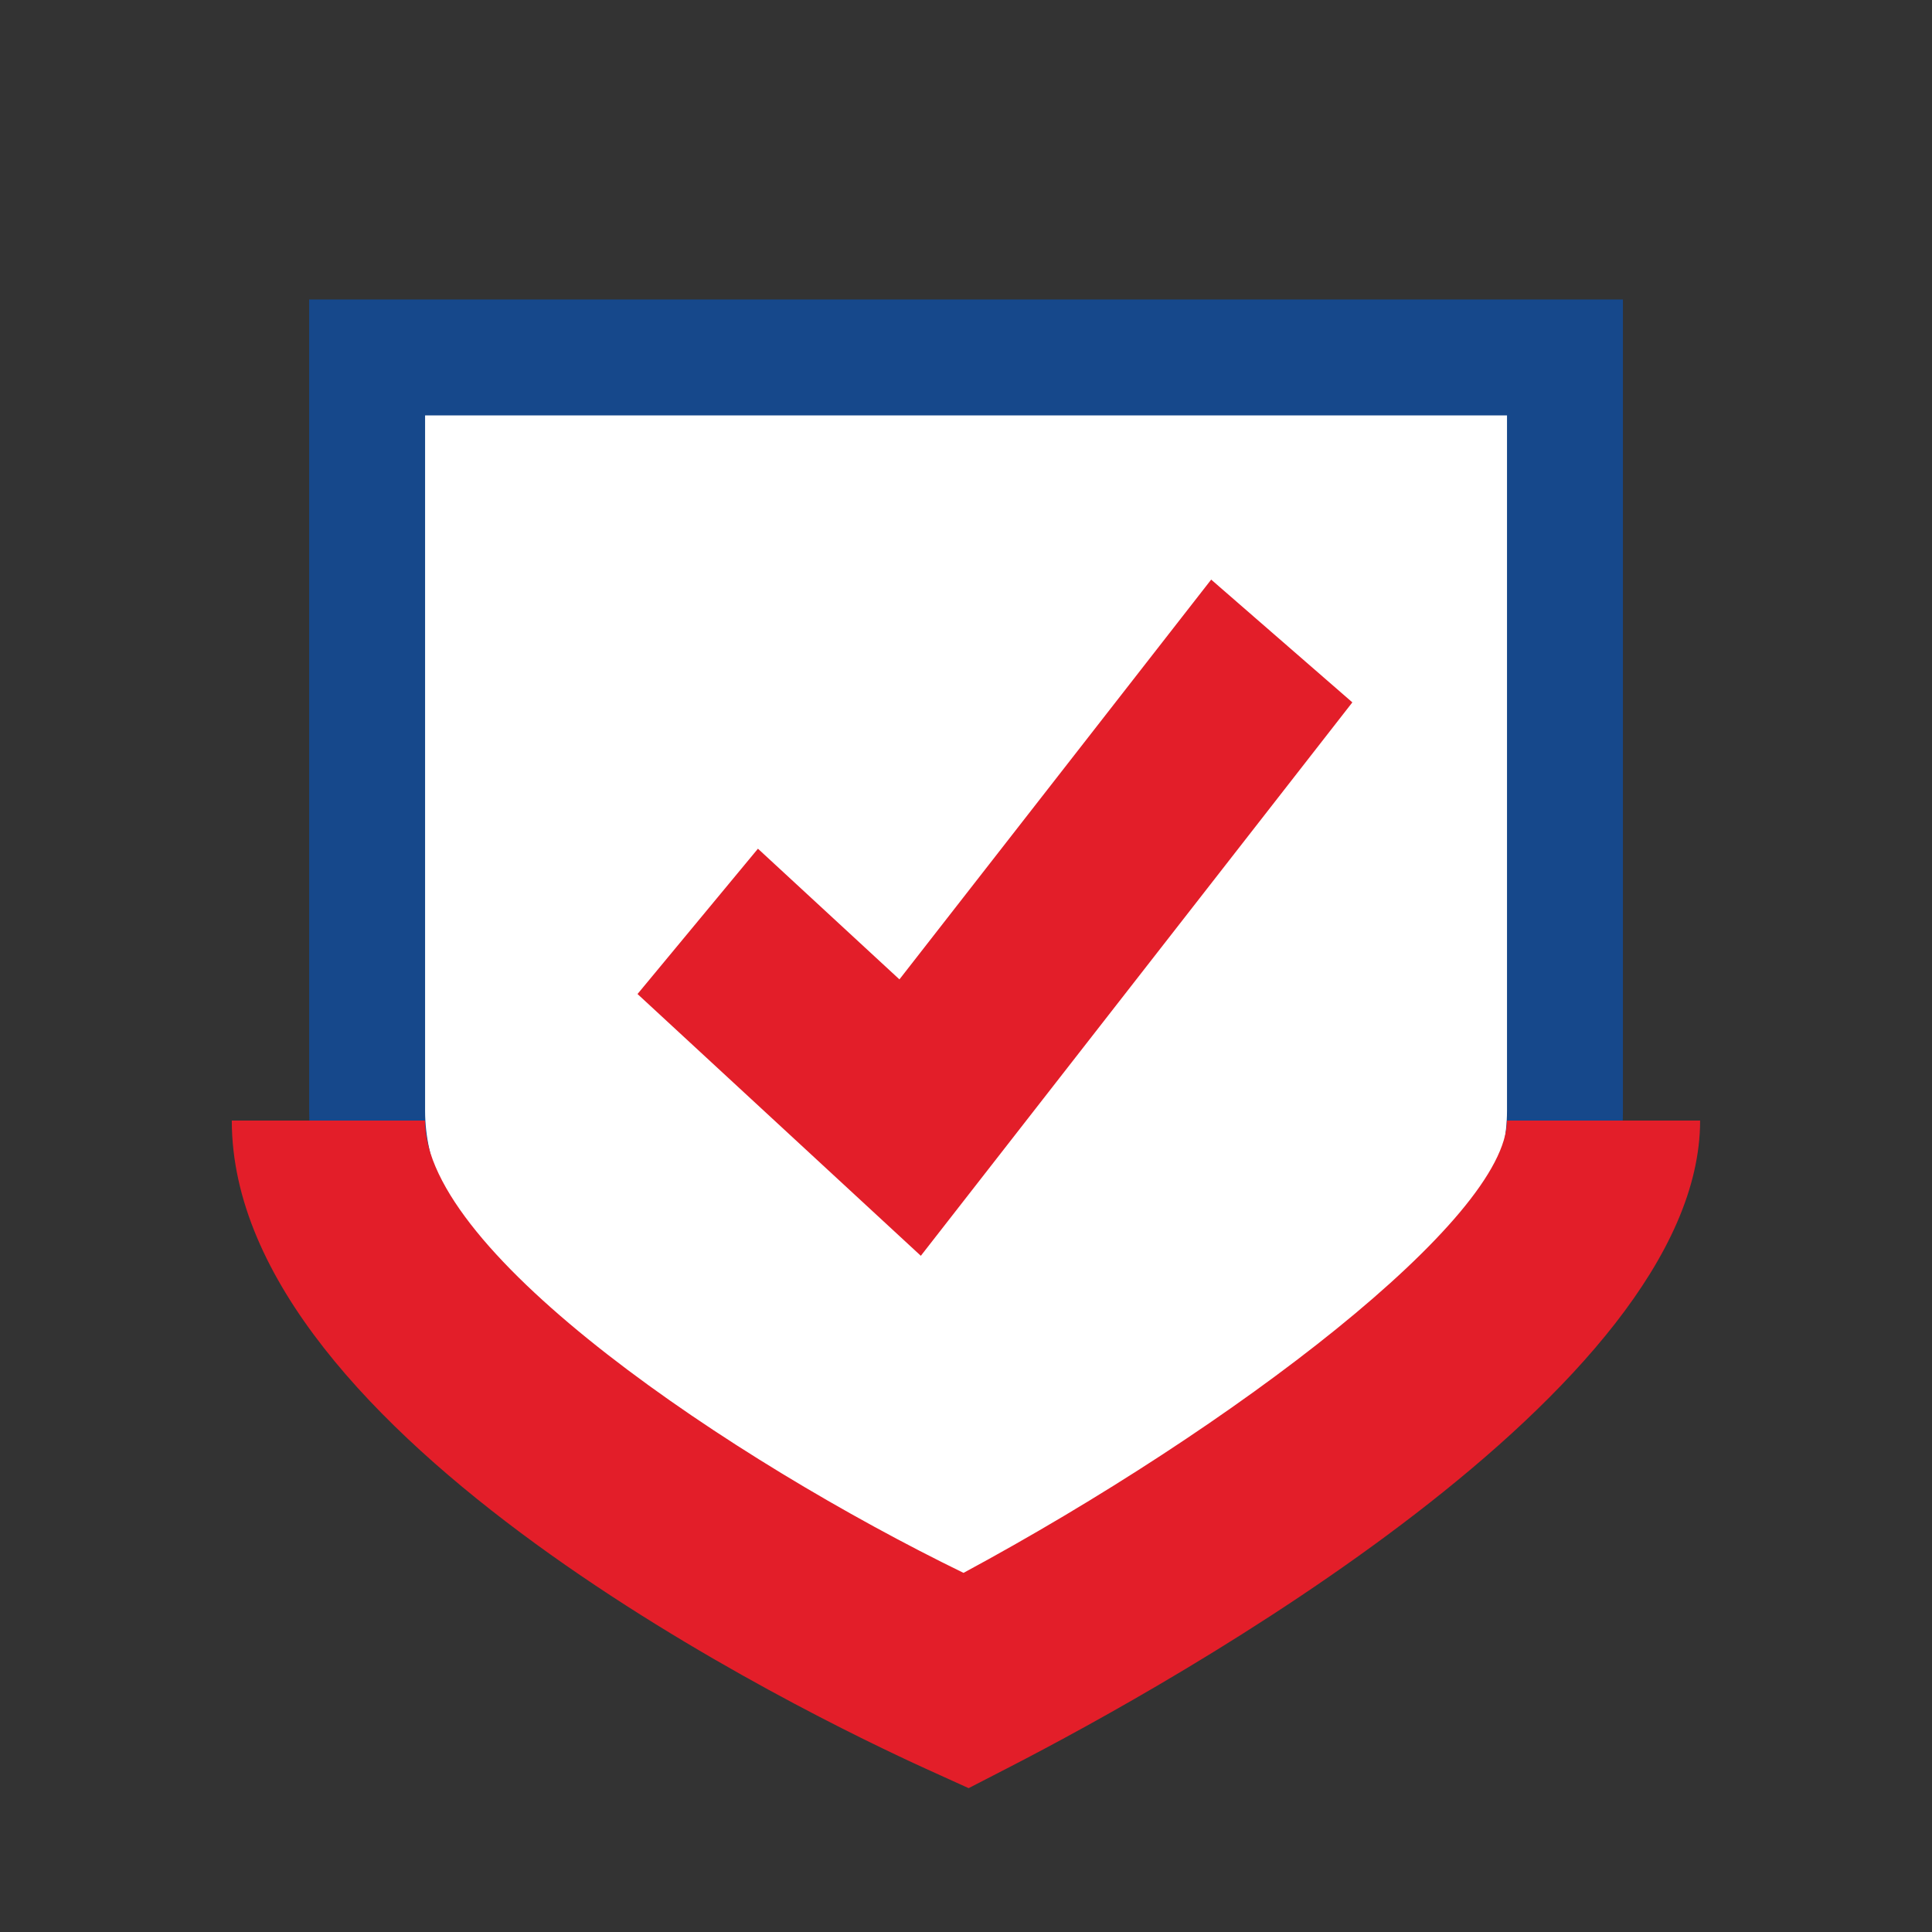
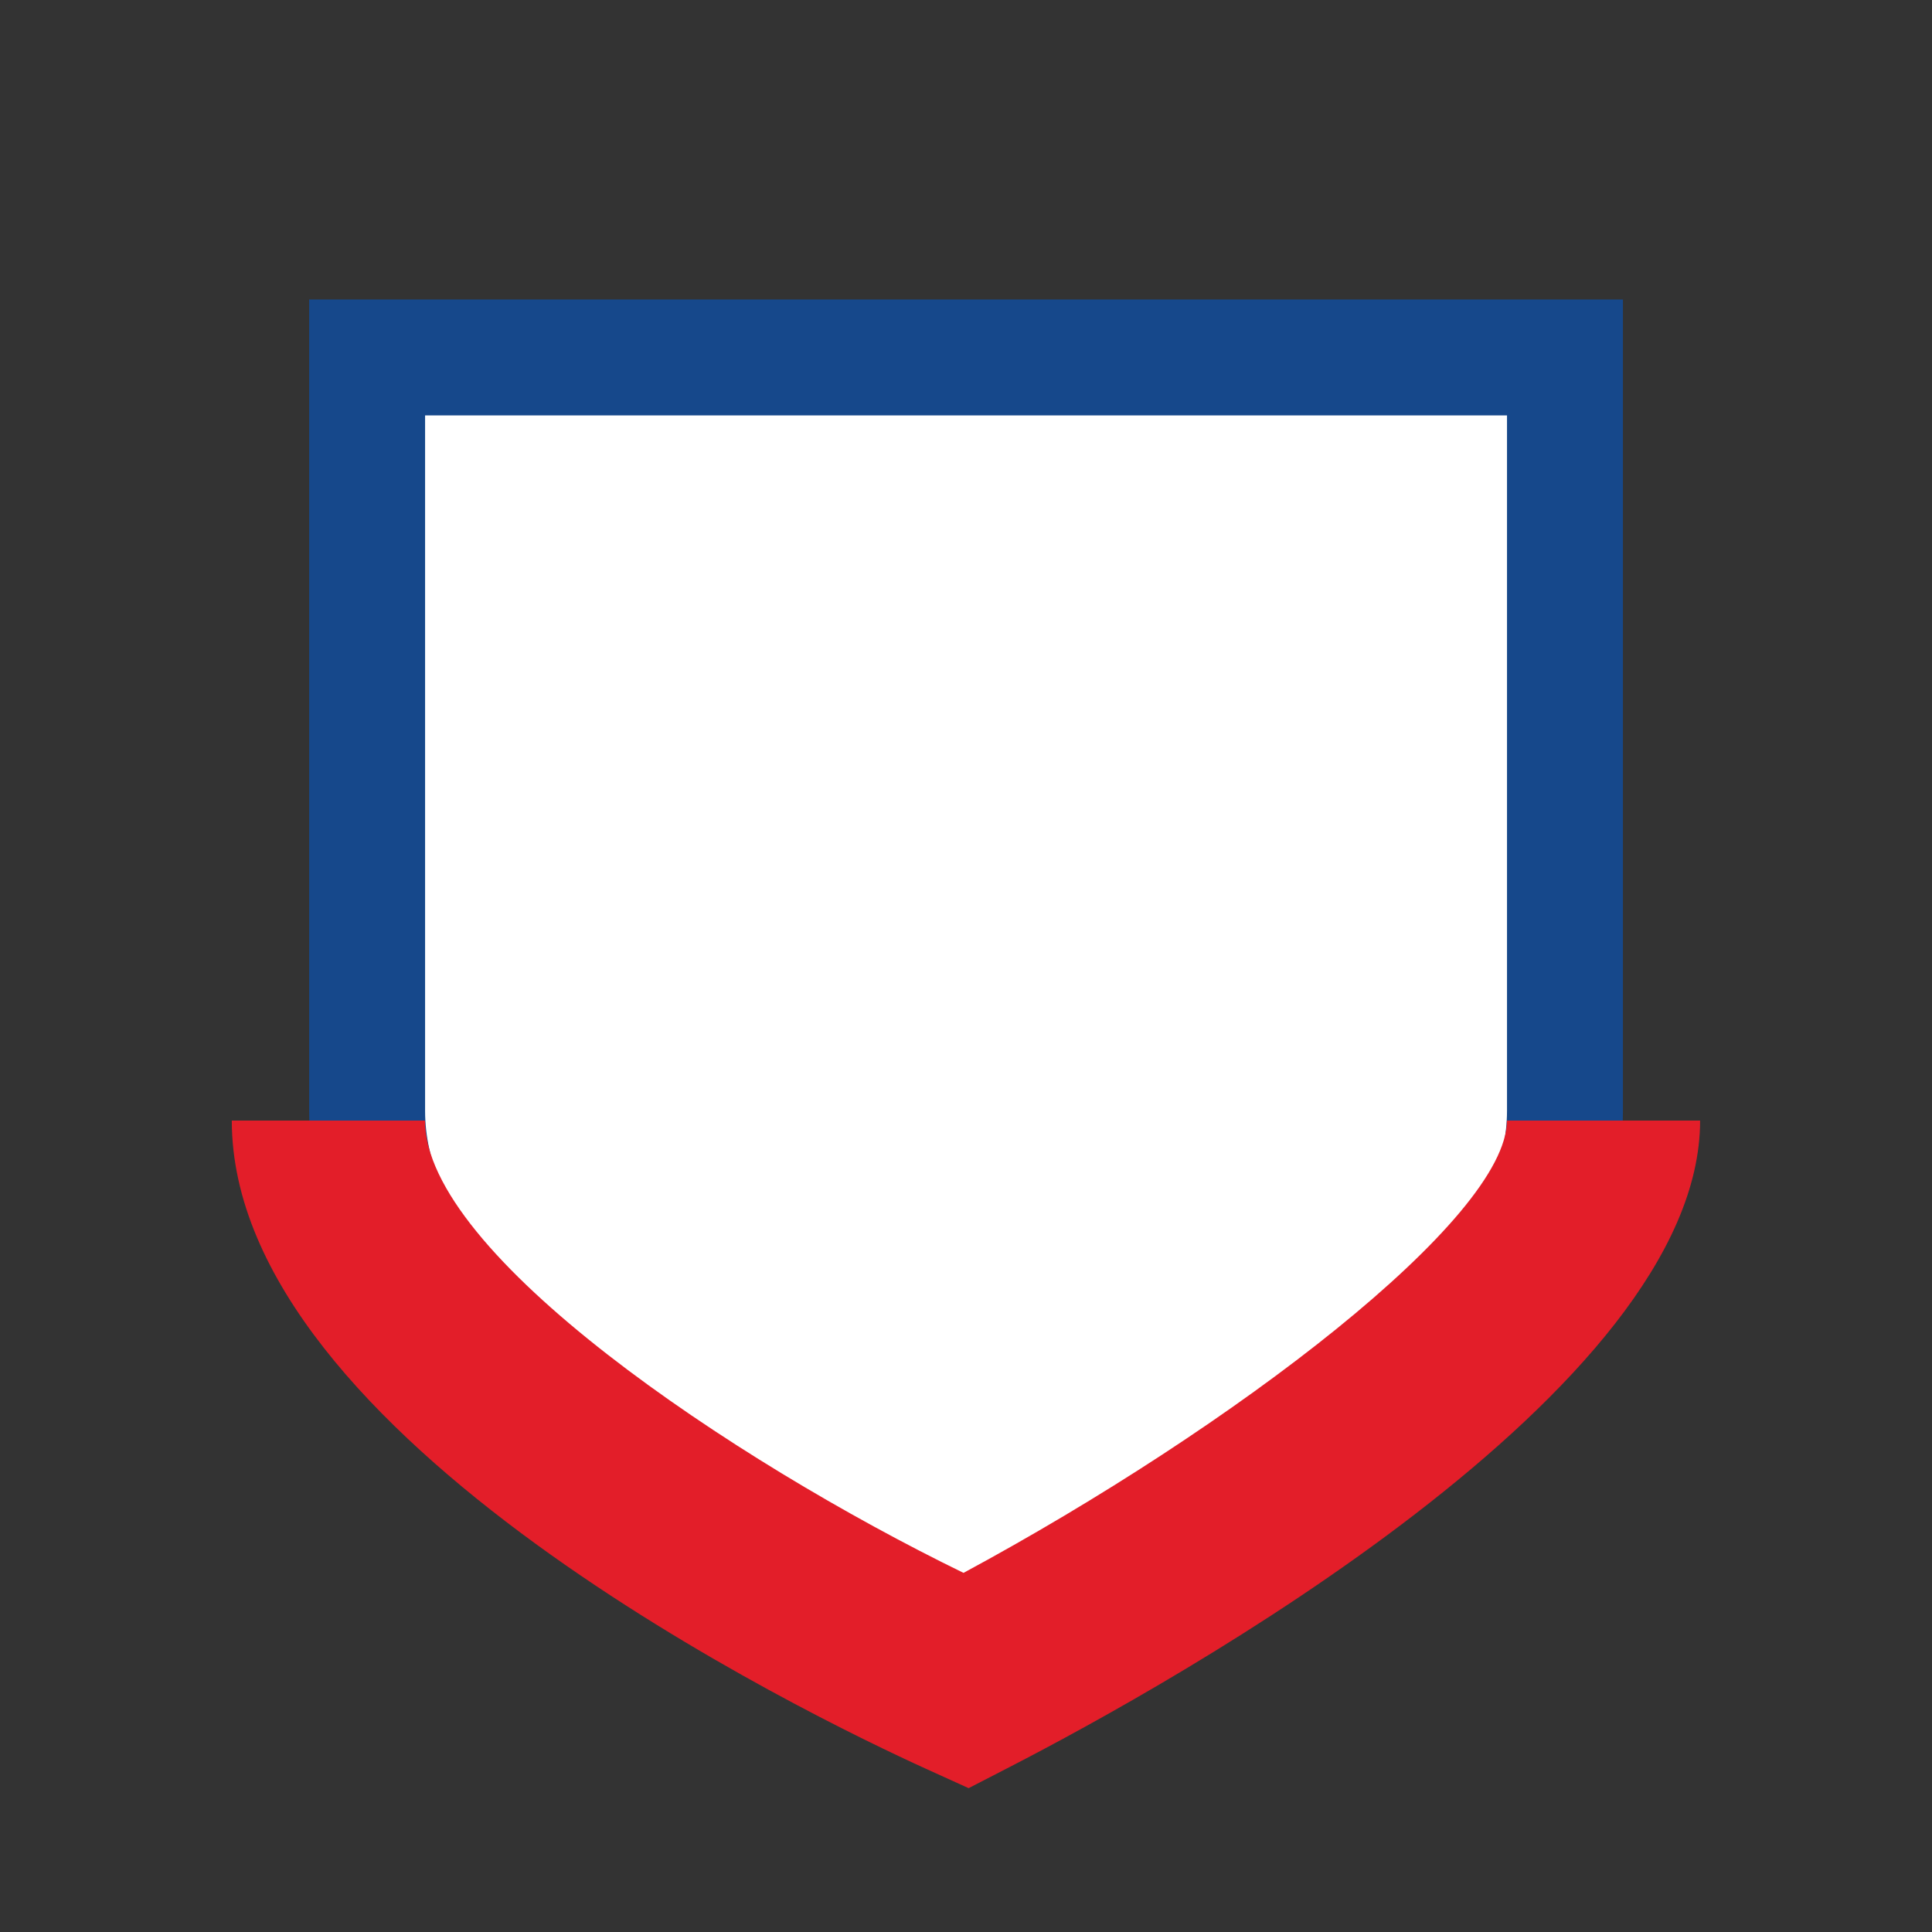
<svg xmlns="http://www.w3.org/2000/svg" width="42" height="42" viewBox="0 0 42 42" fill="none">
  <rect x="0" y="0" width="42" height="42" fill="#333333" stroke="none" />
  <path d="M34.02 24.15C34.02 30.645 21 35.91 21 35.91C21 35.91 7.98 30.645 7.98 24.15V7.77H34.02V24.15Z" fill="white" />
-   <path fill-rule="evenodd" clip-rule="evenodd" d="M19.553 21.291L26.33 12.6L29.399 15.269L20.018 27.3L13.859 21.609L16.477 18.45L19.553 21.291Z" fill="#E31E29" />
  <path d="M21.001 37.269L20.528 37.078C19.115 36.507 6.721 31.288 6.721 24.15V6.51H35.281V24.15C35.281 31.288 22.886 36.507 21.473 37.078L21.001 37.269ZM9.241 9.03V24.15C9.241 28.58 17.32 32.968 21 34.545C24.68 32.965 32.761 28.572 32.761 24.15V9.03H9.241Z" fill="#16488B" />
  <path d="M21.057 38.873L20.13 38.452C17.61 37.306 5.039 31.244 5.039 24.36H9.239C9.239 27.26 15.915 31.742 20.946 34.193C26.813 31.029 32.759 26.494 32.759 24.36H36.959C36.959 30.225 25.479 36.594 21.961 38.407L21.057 38.873Z" fill="#E31E29" />
</svg>